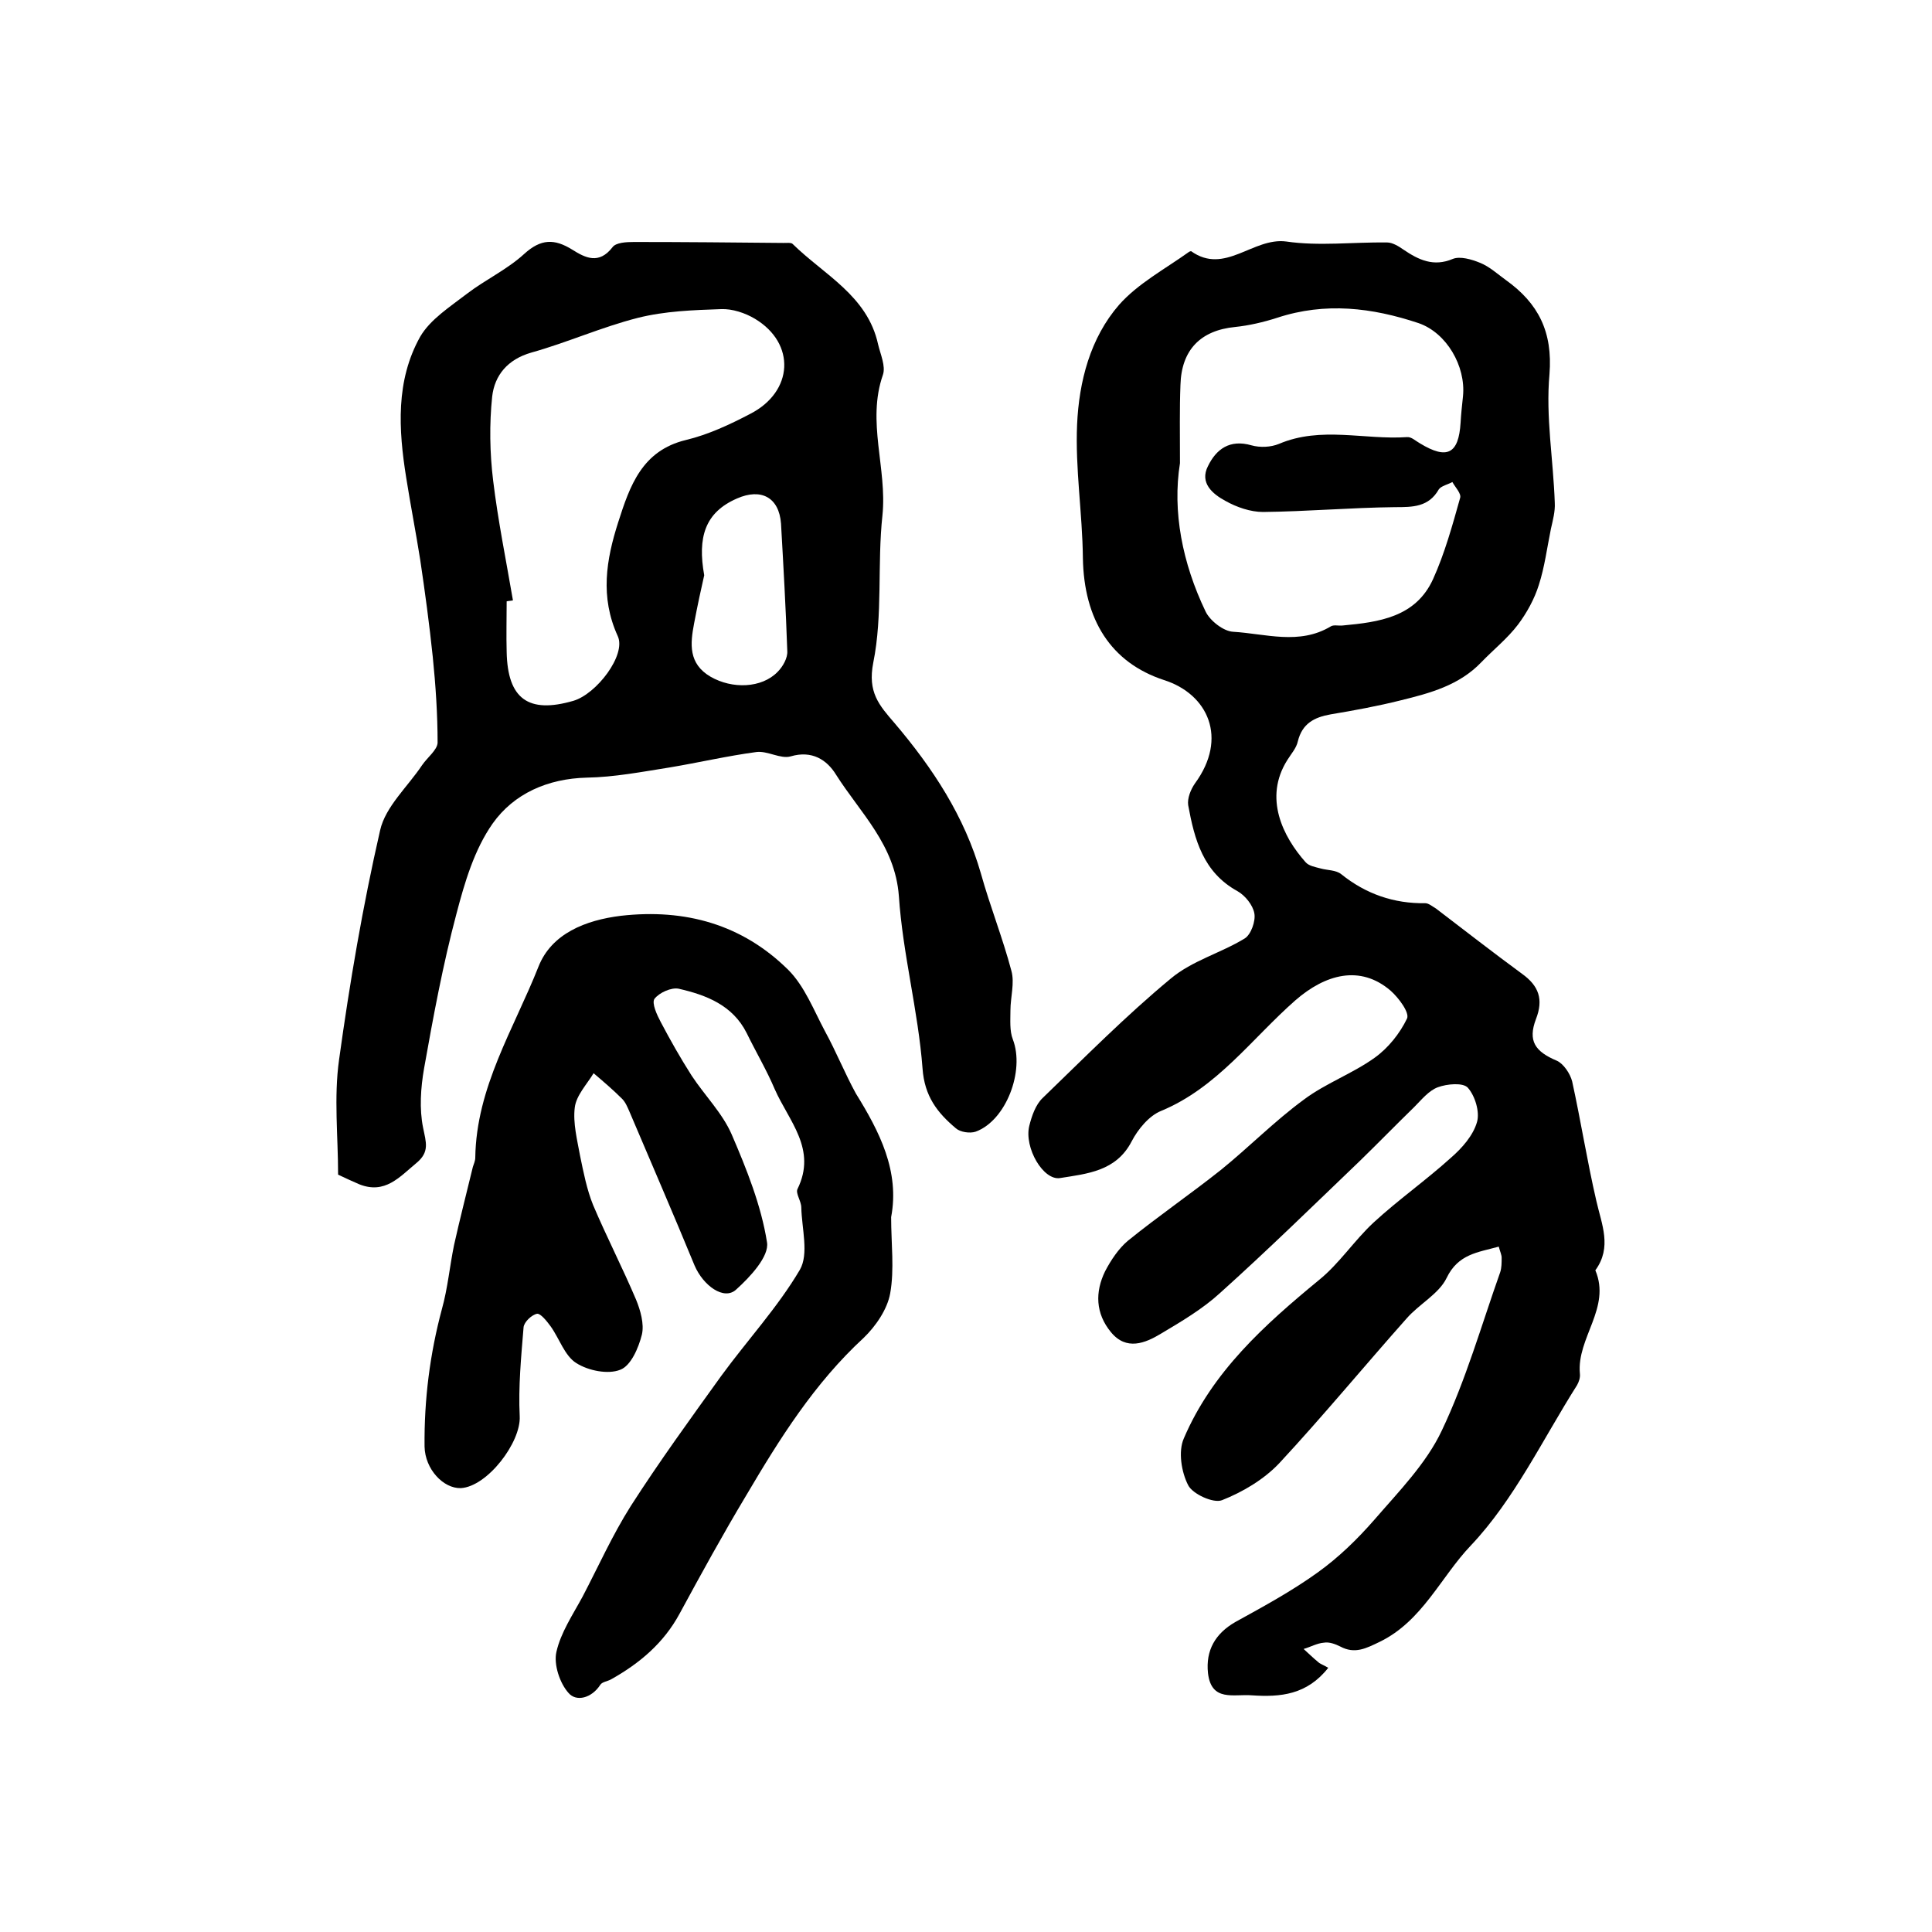
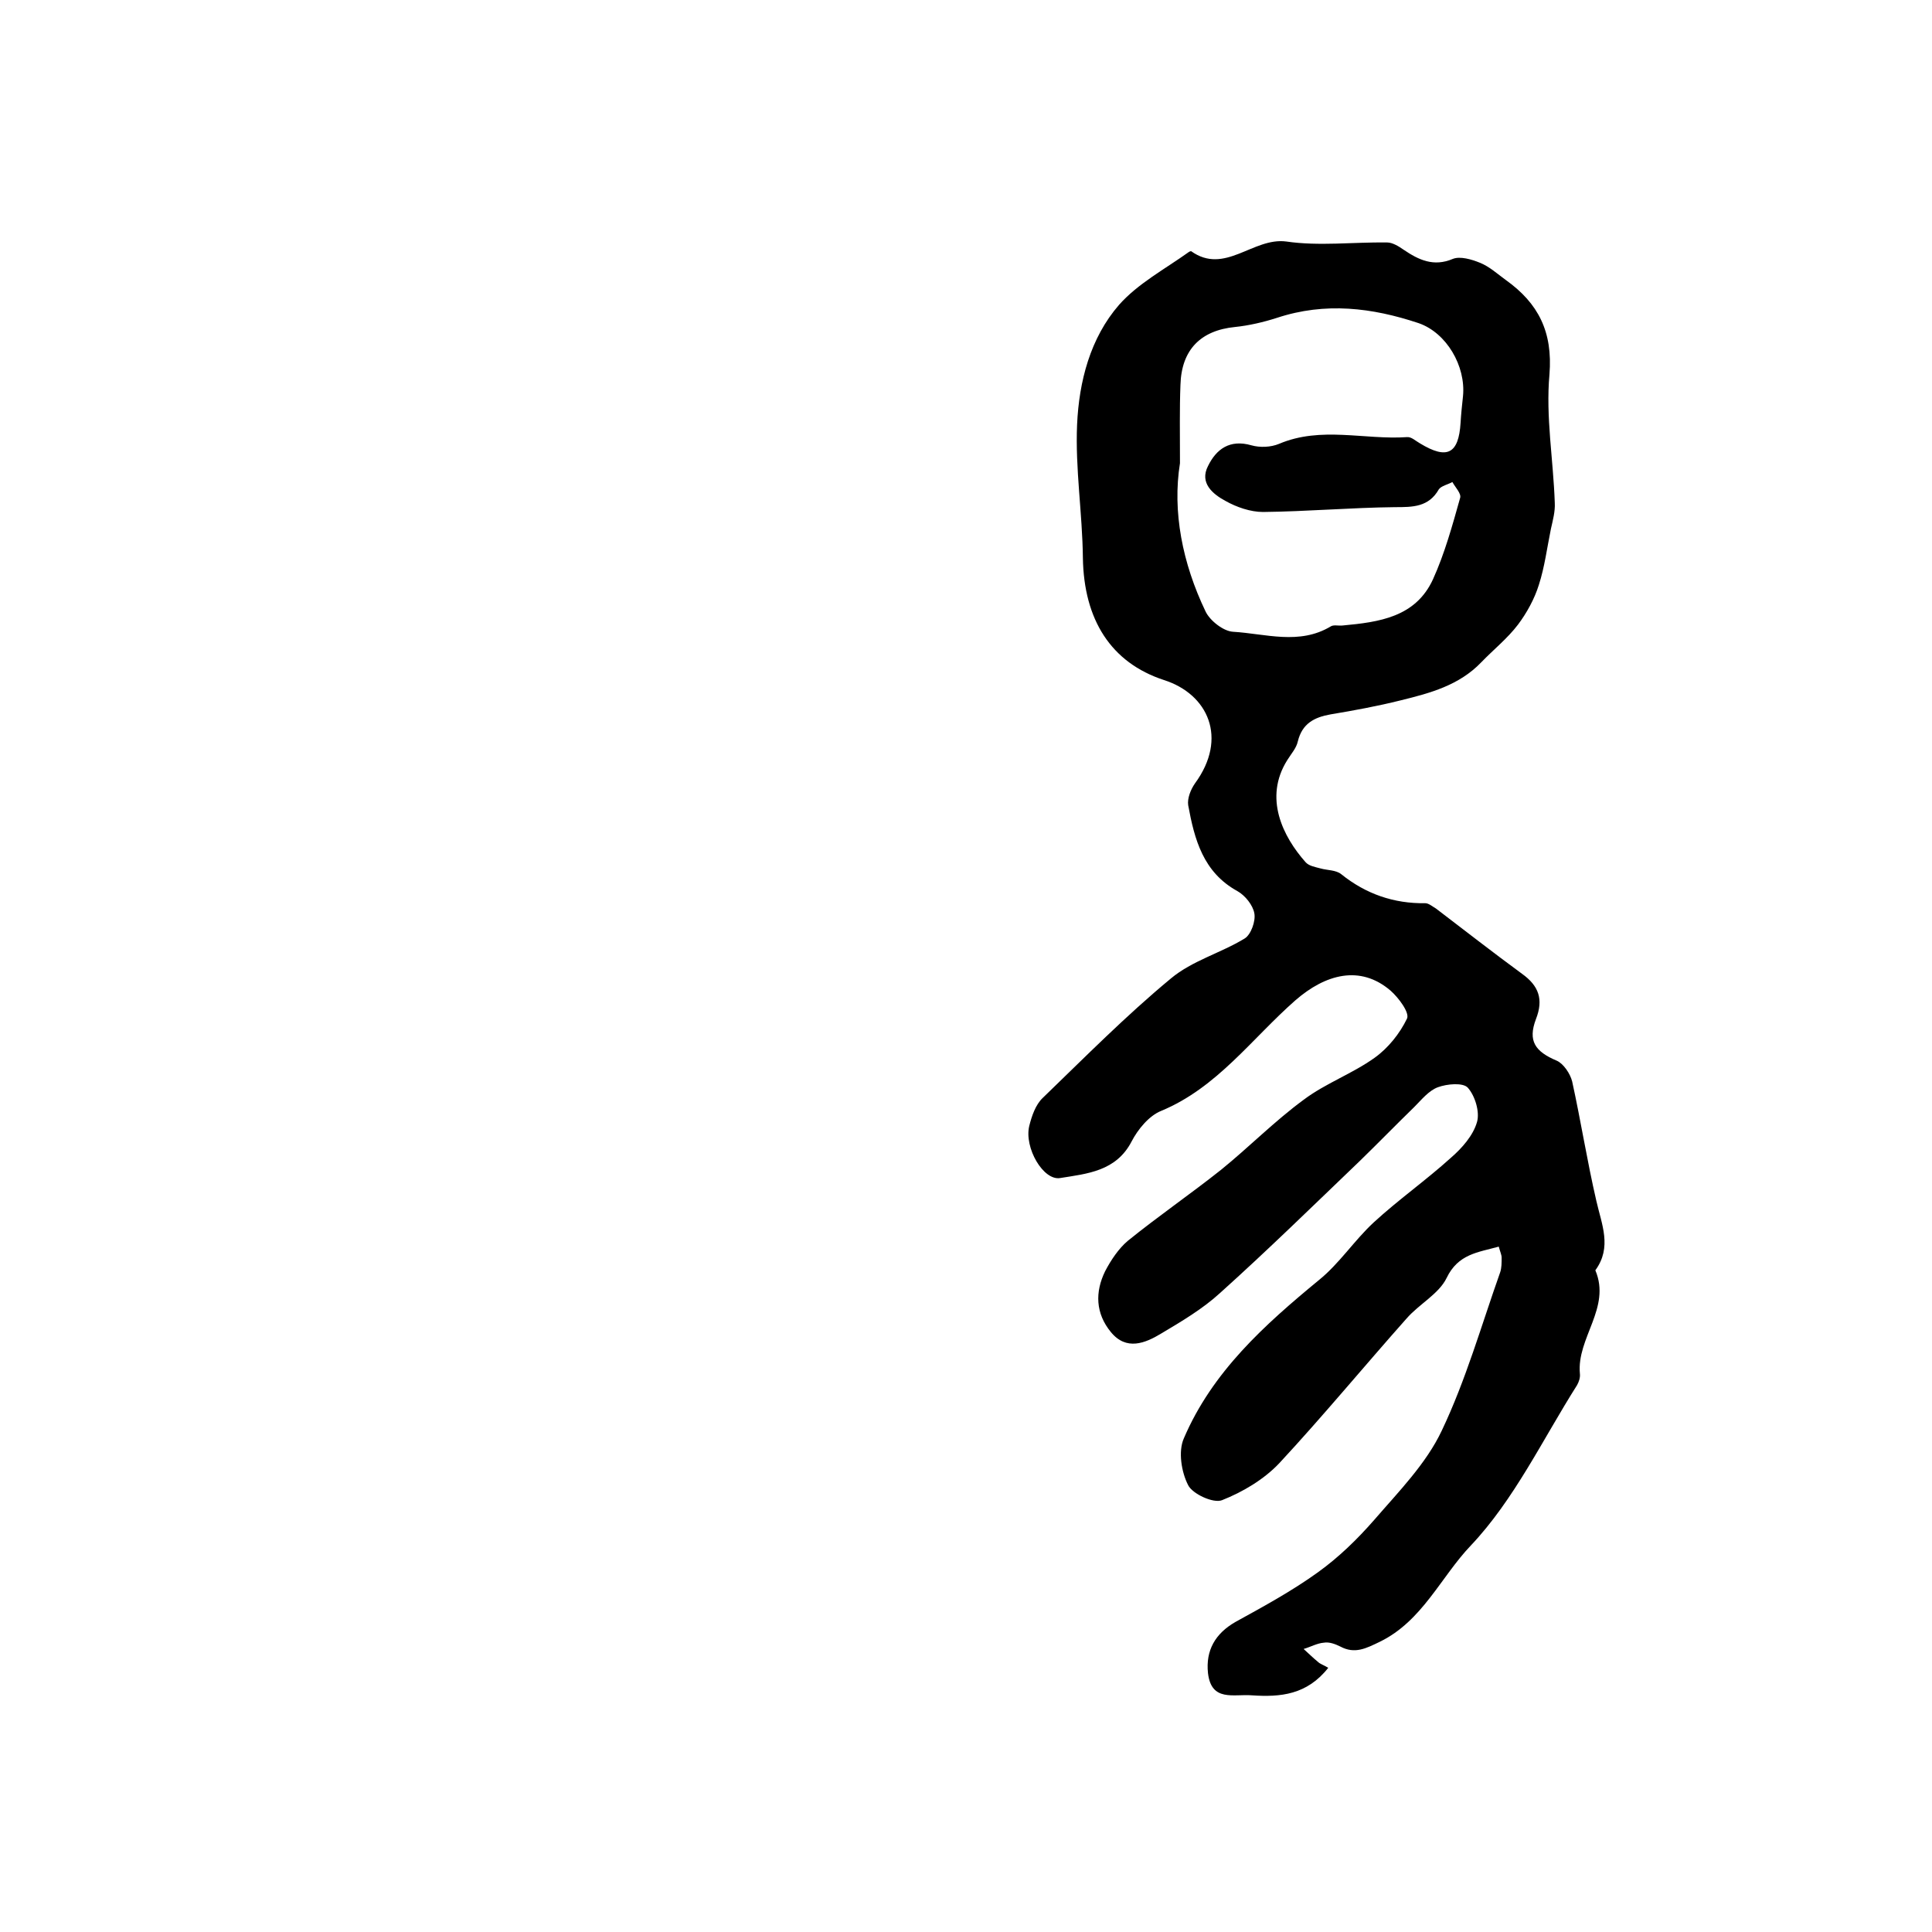
<svg xmlns="http://www.w3.org/2000/svg" version="1.1" id="图层_1" x="0px" y="0px" viewBox="0 0 400 400" style="enable-background:new 0 0 400 400;" xml:space="preserve">
  <style type="text/css">
	.st0{fill:#FFFFFF;}
</style>
  <g>
    <path d="M275,345.3c-4.4,5.6-9.9,6.1-15.8,5.7c-3.8-0.3-8.4,1.4-9.1-4.6c-0.5-4.7,1.5-8.2,5.7-10.6c5.8-3.2,11.7-6.4,17.1-10.3   c4.3-3.1,8.1-6.8,11.6-10.8c5.1-5.9,10.8-11.7,14-18.5c5-10.5,8.2-21.8,12.1-32.8c0.3-0.9,0.3-2,0.3-3c0-0.6-0.3-1.2-0.6-2.3   c-4.3,1.2-8.4,1.5-10.8,6.5c-1.6,3.3-5.7,5.4-8.3,8.4c-8.8,9.9-17.3,20.2-26.3,29.9c-3.2,3.4-7.6,6-11.9,7.7   c-1.8,0.7-6.1-1.3-7-3.1c-1.4-2.7-2.1-7-0.9-9.7c5.9-13.8,16.7-23.5,28-32.8c4.2-3.4,7.3-8.2,11.3-11.9c5.1-4.7,10.8-8.7,16-13.4   c2.3-2,4.6-4.6,5.4-7.4c0.6-2.1-0.4-5.4-1.9-7.1c-1-1.1-4.3-0.8-6.2-0.1c-1.9,0.7-3.4,2.6-4.9,4.1c-3.8,3.7-7.4,7.4-11.2,11.1   c-9.6,9.2-19.1,18.5-29,27.4c-3.6,3.3-8,5.9-12.2,8.4c-3.3,2-7.2,3.6-10.4-0.3c-3.2-3.9-3.3-8.3-1.2-12.6c1.2-2.3,2.8-4.7,4.7-6.3   c6.3-5.1,13-9.7,19.3-14.7c5.8-4.7,11.1-10.1,17.1-14.5c4.5-3.4,10.1-5.4,14.7-8.7c2.8-2,5.2-5,6.7-8.1c0.6-1.2-1.7-4.3-3.4-5.8   c-6.3-5.4-13.5-3.4-19.7,2c-9,7.9-16.2,18.1-27.8,22.9c-2.5,1-4.8,3.8-6.1,6.3c-3.2,6.2-9.2,6.7-14.8,7.6   c-3.5,0.6-7.5-6.3-6.4-10.8c0.5-2,1.3-4.4,2.8-5.8c8.7-8.4,17.2-17,26.5-24.7c4.4-3.7,10.4-5.3,15.3-8.3c1.3-0.8,2.3-3.6,2-5.2   c-0.3-1.7-1.9-3.7-3.5-4.6c-7.1-3.9-8.9-10.7-10.2-17.8c-0.2-1.4,0.5-3.2,1.4-4.5c6.9-9.4,2.7-18.5-6.4-21.4   c-11-3.6-16.6-12.5-16.8-25.3c-0.1-9.2-1.6-18.5-1.2-27.6c0.4-8.9,2.7-17.9,8.7-24.8c3.9-4.4,9.5-7.4,14.4-10.9   c0.1-0.1,0.4-0.2,0.5-0.2c7,5,12.8-2.9,19.7-2c6.8,1,13.9,0.1,20.9,0.2c1.1,0,2.4,0.8,3.4,1.5c3.1,2.1,6.2,3.6,10.2,1.9   c1.5-0.6,3.9,0.1,5.6,0.8c2,0.8,3.6,2.3,5.4,3.6c6.7,4.8,9.7,10.7,9,19.5c-0.8,8.8,0.8,17.7,1.1,26.6c0.1,1.8-0.4,3.6-0.8,5.4   c-0.8,3.9-1.3,7.9-2.5,11.6c-0.9,2.9-2.5,5.8-4.3,8.2c-2.2,2.9-5.1,5.2-7.6,7.8c-4.6,4.8-10.6,6.4-16.7,7.9   c-4.8,1.2-9.7,2.1-14.5,2.9c-3.4,0.6-5.9,1.9-6.8,5.6c-0.3,1.4-1.4,2.6-2.2,3.9c-4.9,7.8-0.9,15.8,3.8,21.1c0.7,0.8,2,1,3.1,1.3   c1.4,0.4,3.2,0.3,4.3,1.2c5.1,4.1,10.9,6.1,17.4,6c0.7,0,1.5,0.7,2.2,1.1c5.9,4.5,11.8,9.1,17.8,13.5c3.5,2.5,4.5,5.3,2.9,9.4   c-1.7,4.5-0.2,6.7,4.3,8.6c1.4,0.6,2.8,2.7,3.2,4.3c1.8,8.2,3.1,16.5,5,24.7c1.1,4.9,3.3,9.6-0.2,14.4c3.3,7.8-3.9,14-3.2,21.4   c0.1,0.8-0.2,1.7-0.6,2.4c-7.1,11.2-13,23.7-22,33.2c-6.2,6.5-10,15.6-18.8,19.9c-2.9,1.4-5.2,2.6-8.2,1c-1-0.5-2.3-1-3.4-0.8   c-1.4,0.1-2.8,0.9-4.2,1.3c1,0.9,1.9,1.8,3,2.7C273.3,344.5,274,344.7,275,345.3z M244.3,95.9c-1.6,10,0.5,20.7,5.3,30.7   c0.9,1.9,3.7,4.1,5.7,4.2c6.7,0.4,13.7,2.8,20.2-1.1c0.6-0.4,1.6-0.1,2.5-0.2c7.5-0.7,15.1-1.7,18.7-9.6c2.4-5.3,4-11.1,5.6-16.8   c0.3-0.9-1-2.2-1.6-3.3c-0.9,0.5-2.3,0.8-2.8,1.5c-2.1,3.7-5.4,3.7-9.1,3.7c-9.1,0.1-18.2,0.9-27.3,1c-2.6,0-5.5-1-7.8-2.3   c-2.6-1.4-5.4-3.7-3.6-7.2c1.7-3.5,4.5-5.6,9-4.3c1.8,0.5,4,0.4,5.7-0.3c8.7-3.7,17.7-0.8,26.5-1.4c0.9-0.1,1.8,0.8,2.7,1.3   c5.6,3.4,8,2.2,8.4-4.3c0.1-1.8,0.3-3.6,0.5-5.5c0.6-6.2-3.4-13.1-9.2-15.1c-9.6-3.2-19.3-4.4-29.3-1.1c-2.8,0.9-5.8,1.6-8.7,1.9   c-7.1,0.7-11.1,4.7-11.3,12C244.2,84.7,244.3,89.7,244.3,95.9z" />
-     <path d="M70,243.2c0-7.9-0.9-16,0.2-23.8c2.2-15.9,4.9-31.8,8.5-47.5c1.1-4.9,5.7-9,8.7-13.5c1.1-1.6,3.1-3.1,3.2-4.6   c0-5.9-0.4-11.9-1-17.8c-0.7-6.7-1.6-13.4-2.6-20.1c-0.9-5.7-2-11.3-2.9-17c-1.6-10-2.2-20.1,2.9-29.2c2.1-3.6,6.2-6.2,9.7-8.9   c3.8-2.9,8.3-5,11.8-8.2c3.5-3.2,6.3-3.2,10-0.9c2.7,1.7,5.5,3.1,8.3-0.5c0.7-1,2.9-1.1,4.5-1.1c10.3,0,20.6,0.1,30.9,0.2   c0.7,0,1.6-0.1,1.9,0.2c6.5,6.4,15.5,10.7,17.7,20.8c0.5,2.1,1.6,4.5,1,6.3c-3.4,9.7,0.9,19.4-0.1,29.1   c-1.1,10.1,0.1,20.6-1.9,30.5c-1.2,6.1,1.2,8.8,4.4,12.5c7.9,9.3,14.5,19.3,17.9,31.2c1.9,6.8,4.5,13.3,6.3,20.1   c0.7,2.5-0.2,5.5-0.2,8.2c0,2-0.2,4.2,0.5,6c2.5,6.5-1.4,16.8-7.7,19.1c-1.2,0.4-3.2,0.1-4.1-0.7c-3.8-3.2-6.5-6.6-6.9-12.4   c-0.9-11.9-4.1-23.7-4.9-35.7c-0.8-10.6-8-17.2-13-25.1c-1.9-3.1-5-5.1-9.4-3.8c-2.1,0.6-4.8-1.2-7.1-0.9c-6,0.8-12,2.2-18,3.2   c-5.7,0.9-11.4,2-17.1,2.1c-8.1,0.2-15.1,3.3-19.5,9.5c-3.8,5.4-5.8,12.2-7.5,18.7c-2.8,10.5-4.8,21.3-6.7,32   c-0.7,4-1,8.4-0.2,12.3c0.6,3,1.4,5-1.4,7.3c-3.5,2.9-6.5,6.5-11.8,4.4C73,244.6,71.7,244,70,243.2z M106.2,124.3   c-0.4,0.1-0.9,0.1-1.3,0.2c0,3.5-0.1,7,0,10.5c0.2,9.7,4.5,12.8,13.8,10.1c4.8-1.4,11-9.5,9.2-13.4c-3.7-8.1-2.4-15.8,0.1-23.6   c2.4-7.5,4.9-14.8,14-17c4.6-1.1,9.1-3.2,13.3-5.4c9-4.6,9.5-14.6,1-19.7c-2-1.2-4.7-2.1-7-2c-5.8,0.2-11.6,0.4-17.2,1.8   c-7.5,1.9-14.6,5.1-22.1,7.2c-4.9,1.4-7.6,4.7-8.1,9.1c-0.6,5.7-0.5,11.7,0.2,17.4C103.1,107.8,104.8,116.1,106.2,124.3z    M145.8,119.1c-0.6,2.6-1.4,6.3-2.1,10c-0.8,4.2-1.2,8.3,3.4,11c4.5,2.6,10.6,2.4,13.9-1c1.1-1.1,2.1-2.9,2-4.3   c-0.3-8.8-0.8-17.6-1.3-26.4c-0.4-5.4-4.1-7.4-9.1-5.2C145.9,106.1,144.4,111.3,145.8,119.1z" />
-     <path d="M184.5,252c0,5.5,0.7,10.8-0.2,15.8c-0.6,3.3-3,6.8-5.5,9.2c-10.2,9.4-17.4,20.9-24.3,32.6c-4.8,8-9.3,16.2-13.8,24.5   c-3.3,6.1-8.3,10.3-14.2,13.6c-0.7,0.4-1.8,0.5-2.2,1.1c-1.8,2.8-5,3.6-6.6,1.7c-1.8-2-3.1-5.9-2.5-8.5c0.9-4,3.4-7.7,5.4-11.4   c3.3-6.3,6.2-12.8,10-18.8c5.9-9.2,12.3-18,18.7-26.9c5.4-7.4,11.7-14.2,16.3-22c1.9-3.3,0.4-8.5,0.3-12.9c0-1.3-1.2-2.9-0.8-3.8   c4.1-8.3-1.8-14.1-4.7-20.7c-1.7-4-3.9-7.7-5.8-11.6c-2.9-5.8-8.4-7.9-14.1-9.2c-1.5-0.3-4,0.8-5,2.1c-0.6,0.9,0.5,3.3,1.3,4.8   c2,3.8,4.1,7.5,6.4,11.1c2.7,4.1,6.4,7.8,8.3,12.2c3.1,7.2,6.1,14.7,7.3,22.3c0.5,2.9-3.5,7.2-6.4,9.8c-2.5,2.3-6.8-0.8-8.6-5   c-4.4-10.7-9-21.3-13.5-31.9c-0.4-0.9-0.8-1.9-1.5-2.6c-1.9-1.9-3.9-3.6-5.9-5.3c-1.4,2.3-3.6,4.6-3.9,7.1c-0.4,3.2,0.5,6.7,1.1,10   c0.7,3.4,1.4,7,2.7,10.2c2.8,6.6,6.1,13,8.9,19.6c0.9,2.2,1.7,5,1.2,7.2c-0.7,2.8-2.3,6.5-4.5,7.3c-2.5,1-6.6,0.2-9.1-1.4   c-2.4-1.5-3.5-5.1-5.3-7.6c-0.8-1.1-2.1-2.7-2.8-2.6c-1.1,0.2-2.7,1.7-2.8,2.8c-0.5,6.1-1.1,12.3-0.8,18.4   c0.3,5.4-6.7,14.6-12.2,14.9c-3.6,0.1-7.4-3.9-7.5-8.6c-0.1-9.7,1.1-19.2,3.6-28.5c1.2-4.3,1.6-8.8,2.5-13.2   c1.2-5.4,2.6-10.8,3.9-16.2c0.2-0.6,0.5-1.3,0.5-1.9c0.2-14.6,8-26.7,13.1-39.6c2.7-6.8,9.7-9.6,17.1-10.5   c13.3-1.5,25.1,1.8,34.6,11.2c3.4,3.4,5.3,8.4,7.6,12.7c2.3,4.2,4.1,8.7,6.4,12.9C182.1,234.3,186.3,242.5,184.5,252z" />
  </g>
</svg>